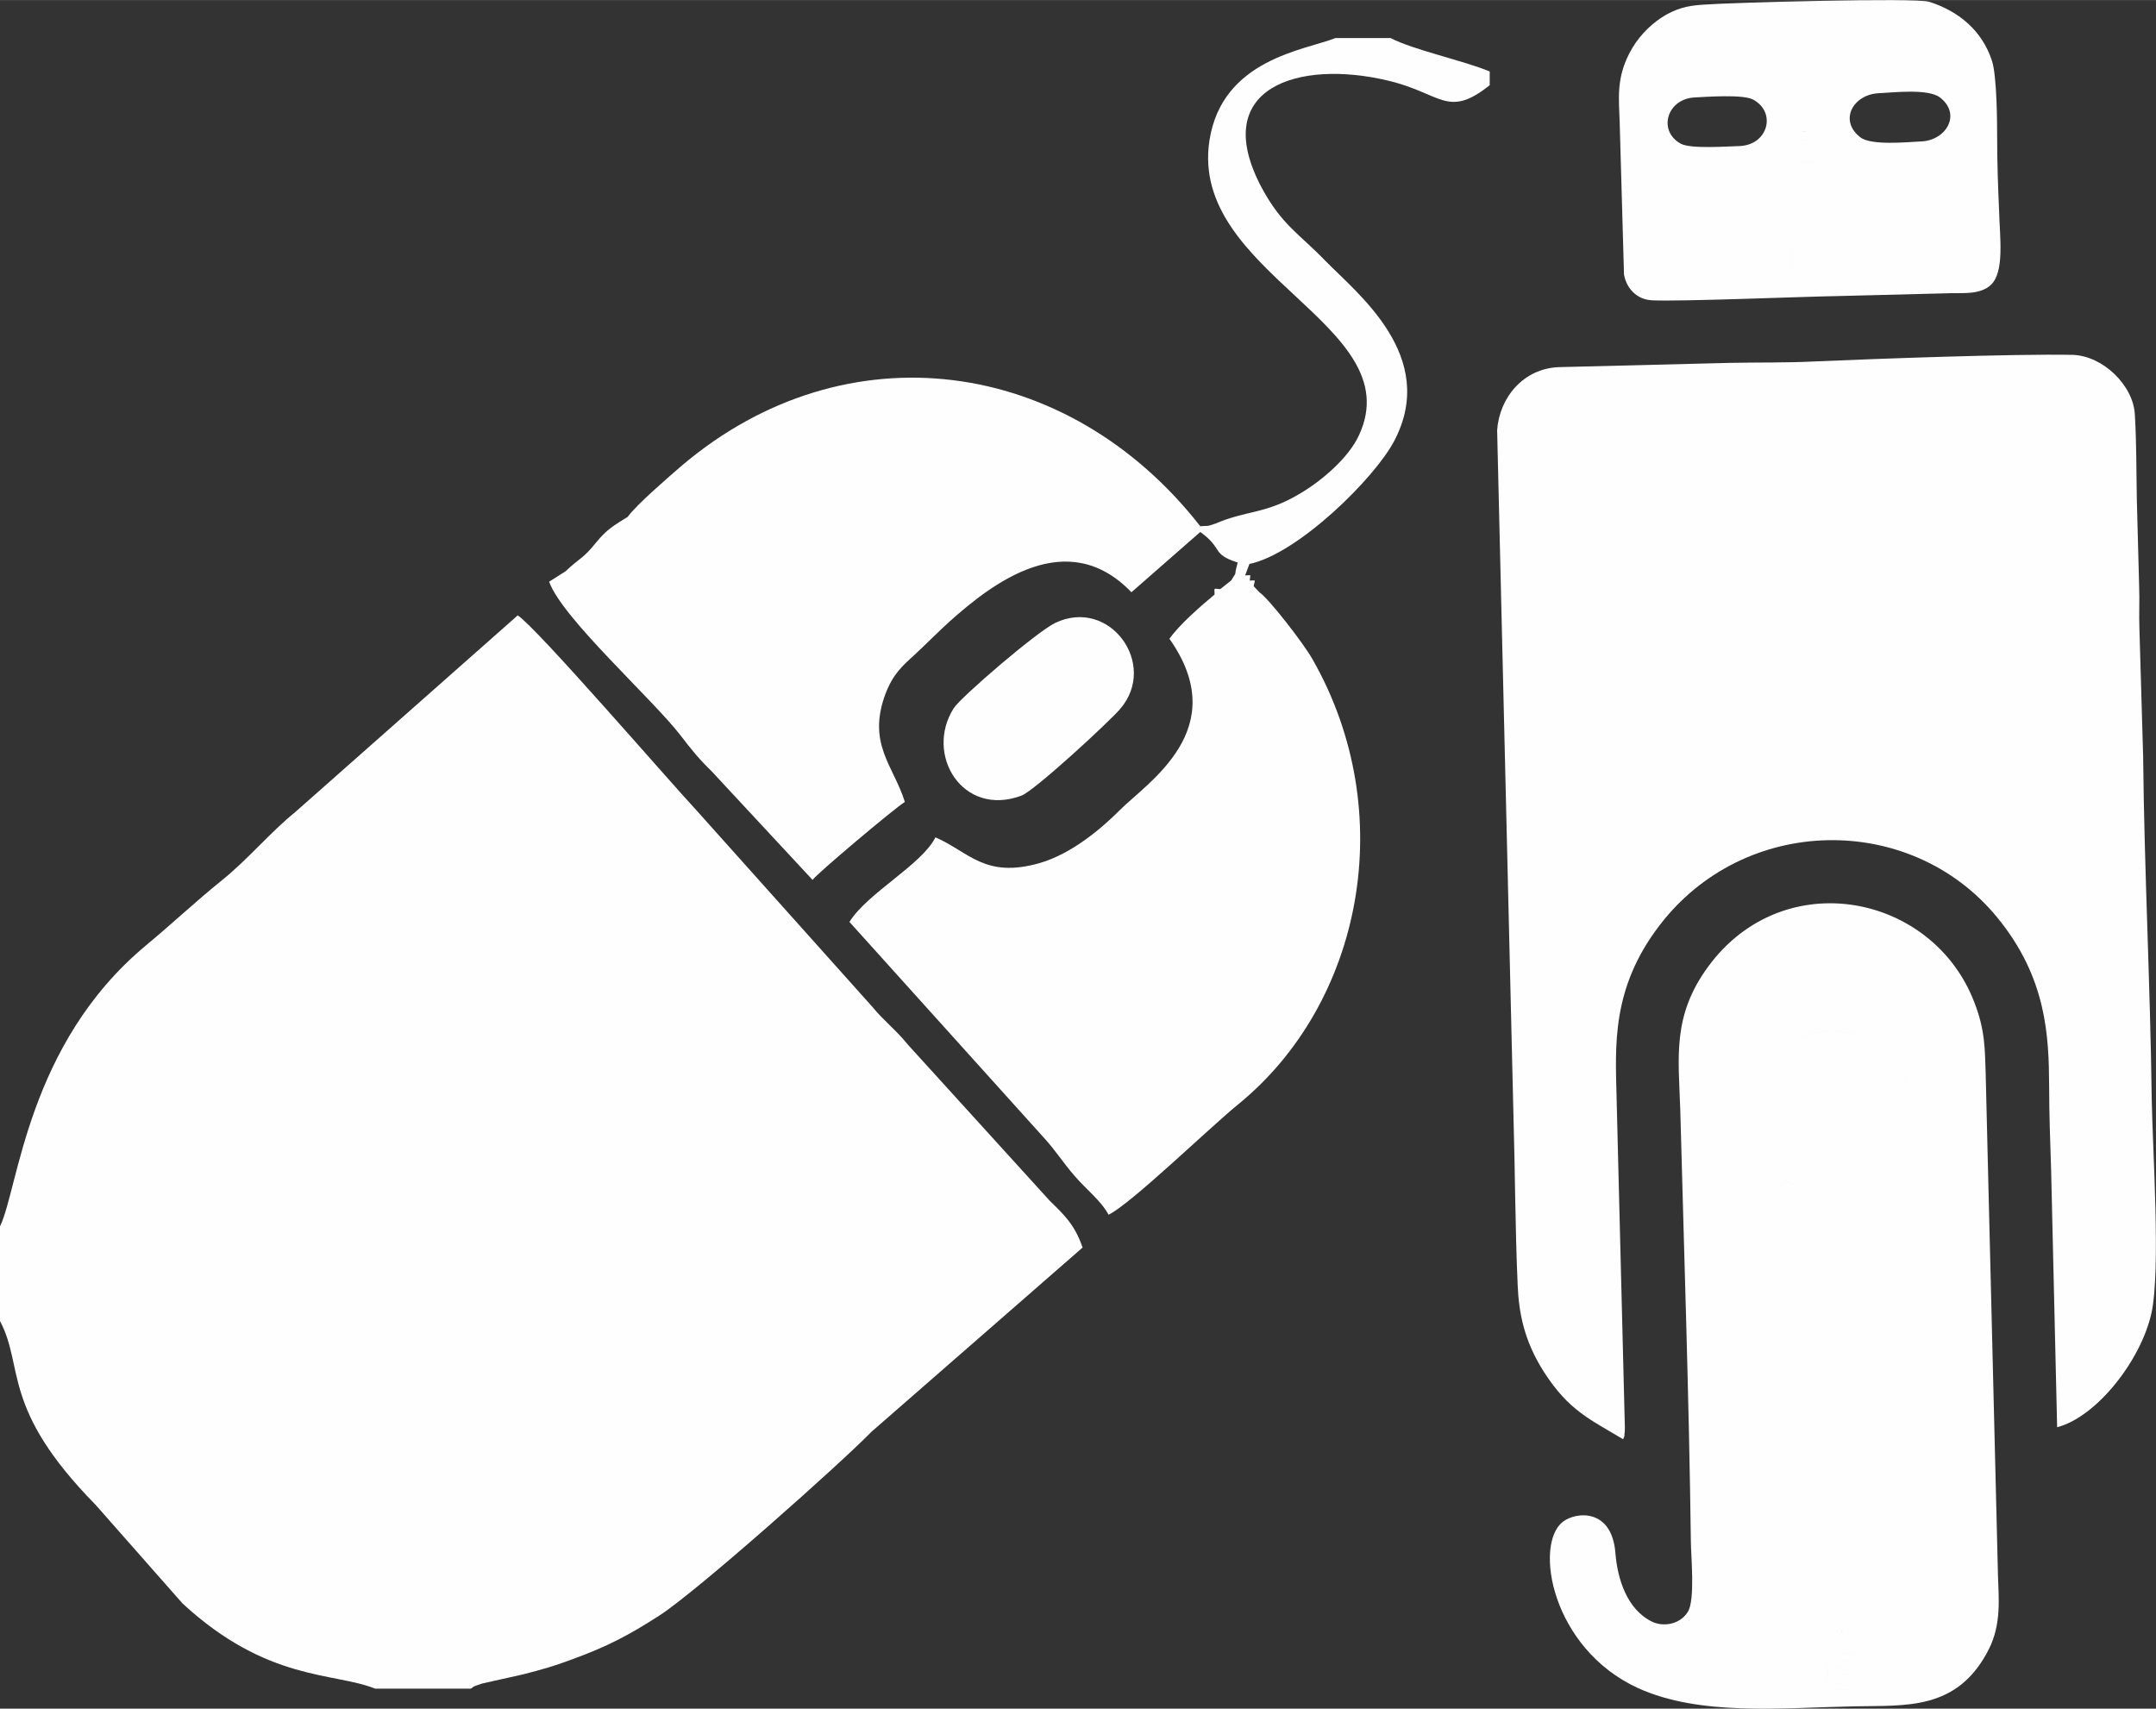
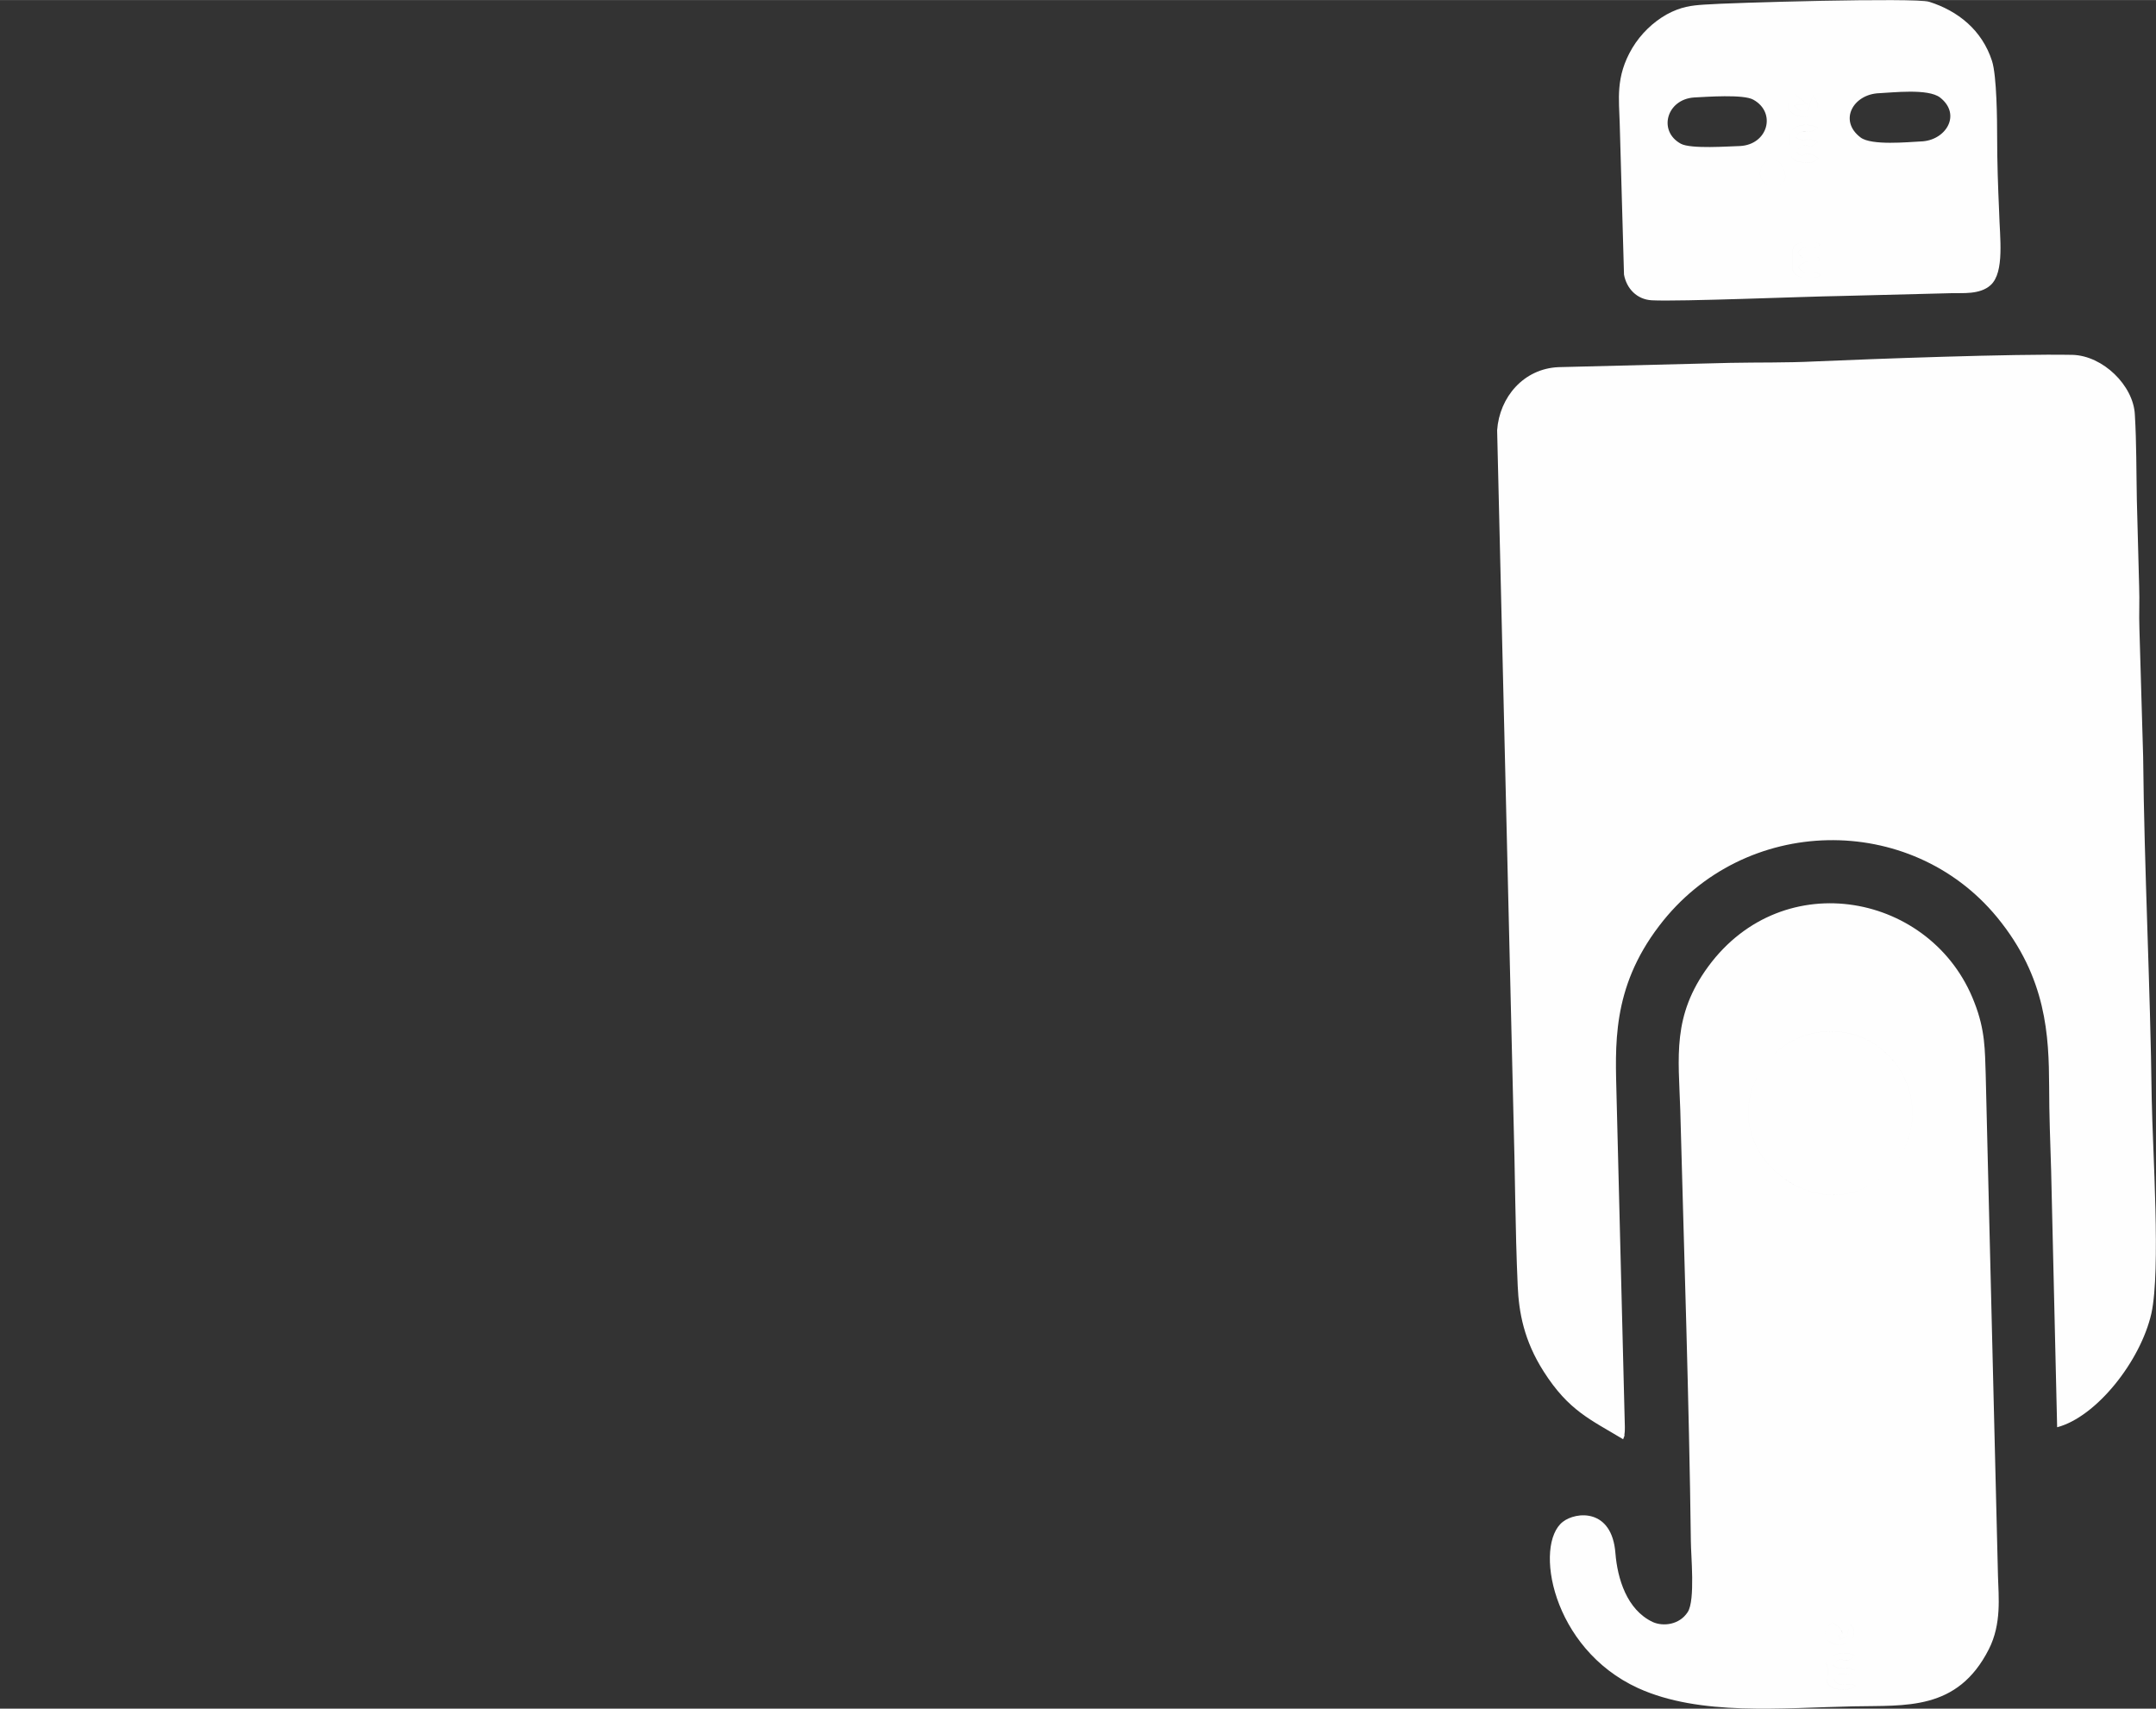
<svg xmlns="http://www.w3.org/2000/svg" xml:space="preserve" width="129.967mm" height="103.019mm" version="1.1" style="shape-rendering:geometricPrecision; text-rendering:geometricPrecision; image-rendering:optimizeQuality; fill-rule:evenodd; clip-rule:evenodd" viewBox="0 0 7546 5981">
  <rect x="0" y="0" width="7546" height="5981" fill="#333333" stroke="none" />
  <defs>
    <style type="text/css">
   
    .fil0 {fill:#FEFEFE}
   
  </style>
  </defs>
  <g id="Camada_x0020_1">
    <g id="_2677404624176">
-       <path class="fil0" d="M0 4293l0 331c86,163 2,305 335,644l304 345c297,274 530,240 674,298l335 0c14,-8 -3,-4 40,-18l143 -32c63,-16 112,-30 170,-52 126,-46 198,-84 307,-154 133,-86 635,-533 742,-643l739 -645c-27,-80 -65,-115 -115,-164l-497 -547c-40,-50 -83,-82 -124,-132l-613 -685c-98,-105 -563,-644 -628,-685l-778 688c-89,72 -167,167 -257,239 -95,77 -172,150 -267,229 -415,346 -445,849 -510,983zm4309 -2261l-19 15 -19 15 -20 19c-49,41 -123,105 -158,155 224,317 -78,503 -175,601 -60,60 -165,151 -279,184 -193,55 -247,-39 -365,-90 -48,96 -237,194 -301,296l681 756c42,46 66,86 107,133 41,48 91,85 119,136 76,-36 355,-306 452,-385 436,-354 568,-1022 262,-1559 -32,-57 -153,-212 -185,-234 -32,0 -26,9 -21,-22l-14 -20 -16 -18 -49 18zm-2112 -223c-18,23 -6,12 -27,32 -1,0 -27,21 -30,23 -137,101 -20,78 -161,136l-57 36c44,126 361,410 459,537 40,52 63,81 111,128l352 379c14,-21 287,-251 323,-273 -39,-126 -133,-203 -68,-378 27,-70 58,-97 102,-137 41,-38 81,-79 123,-117 150,-134 411,-336 636,-102l241 -211 0 -20c-463,-593 -1240,-700 -1815,-212 -45,39 -158,136 -189,179zm2059 23c-14,10 14,17 -35,29 31,28 36,39 64,73 33,40 24,48 88,40 171,-36 439,-301 507,-431 155,-296 -130,-516 -241,-630 -93,-96 -153,-126 -223,-256 -187,-351 129,-450 442,-375 187,44 208,134 356,16l0 -48c-91,-38 -266,-75 -347,-117l-193 0c-105,42 -397,73 -441,359 -71,467 702,644 524,1030 -36,80 -130,160 -206,205 -121,73 -189,59 -295,105zm-562 348c-65,31 -330,259 -356,299 -103,162 31,383 237,306 46,-17 312,-263 346,-304 133,-155 -36,-391 -227,-301zm507 -338l0 20c82,59 37,77 131,107 -17,62 2,21 -23,63l-19 15 -19 15c-26,-1 -20,-7 -20,19l20 -19 19 -15 19 -15 49 -18 16 18 14 20c-5,31 -11,22 21,22l-21 -22c4,-25 10,-20 -14,-20 2,-24 8,-18 -16,-18l15 -40c-64,8 -55,0 -88,-40 -28,-34 -33,-45 -64,-73 49,-12 21,-19 35,-29 -36,13 -27,7 -55,10zm-2222 158c141,-58 24,-35 161,-136 3,-2 29,-23 30,-23 21,-20 9,-9 27,-32 -49,31 -72,43 -109,88 -48,60 -56,53 -109,103z" />
      <path class="fil0" d="M5681 5038c12,-33 2,1 5,-21 1,-4 1,-19 1,-22l-29 -1155c-4,-177 -19,-379 149,-599 297,-391 880,-399 1183,-30 174,212 181,416 182,591 0,100 4,196 7,296l21 898c137,-36 292,-231 330,-399 33,-152 4,-571 1,-752 -5,-401 -26,-797 -30,-1197l-13 -446c-2,-53 1,-98 -1,-150 -3,-102 -5,-198 -8,-301 -2,-101 -1,-200 -7,-300 -5,-102 -112,-206 -218,-209 -208,-4 -695,14 -902,23 -99,5 -196,3 -296,5l-601 15c-122,5 -207,105 -215,221l57 2394c6,202 6,400 15,601 4,93 22,192 91,300 88,138 164,168 278,237zm811 809c-26,28 -36,3 -60,17l-13 15c9,17 20,18 35,18 22,1 22,-9 40,6 -16,16 -86,19 -99,-14 -3,-27 4,-16 4,-35 0,-10 -6,-26 -8,-35 28,-39 72,-38 102,-23 -37,37 -51,-10 -78,32 27,26 39,-2 77,19zm-51 -108c45,-20 16,-19 35,-54 34,39 -2,74 -41,72 -46,-2 -65,-45 -22,-78 23,16 25,14 37,39 -9,3 -5,2 -15,2l6 19zm-268 -2007c99,-140 284,-153 397,-71 138,99 156,275 76,392 -222,321 -685,-17 -473,-321zm-194 -349c-127,173 -104,316 -98,503 13,490 31,1025 37,1508 0,49 16,208 -11,249 -29,45 -86,51 -122,35 -92,-43 -124,-154 -131,-241 -12,-158 -138,-146 -184,-110 -102,79 -40,443 263,582 217,99 504,69 754,64 182,-4 364,17 474,-200 45,-89 34,-183 32,-255l-37 -1508c-2,-85 -4,-164 -6,-249 -3,-84 -1,-154 -40,-253 -146,-380 -667,-484 -931,-125zm315 -2448c33,43 46,-4 78,29 -22,15 -105,18 -98,-34 6,-41 -20,-80 47,-82 35,-1 69,6 36,15 -23,7 -37,-10 -65,20 22,26 10,18 41,17 13,0 35,-5 35,8 0,20 -42,-12 -74,27zm218 -454c-78,-59 -26,-152 66,-155 46,-2 170,-17 212,15 77,60 20,152 -68,154 -43,2 -172,15 -210,-14zm-272 105c35,70 -49,89 -74,42 -26,-47 42,-106 74,-42zm45 -106c29,24 40,-7 76,18 -29,31 -39,-7 -67,23l-6 10c29,35 22,-17 78,24 -24,16 -25,14 -52,13 -63,-2 -46,-44 -50,-83 -6,-53 68,-56 98,-38 -32,31 -56,-7 -77,33zm61 -146c27,33 21,48 -22,75 -45,5 -100,-35 -41,-79l42 34 -47 5c58,57 52,-7 68,-35zm-463 169c-81,-44 -50,-156 47,-162 41,-2 173,-12 207,8 81,45 51,157 -47,162 -40,1 -172,11 -207,-8zm-170 -335c-60,101 -46,181 -44,264l15 529c9,49 45,87 97,90 100,5 530,-13 659,-15l394 -10c32,-1 96,6 133,-28 50,-45 32,-169 30,-256 -4,-90 -7,-175 -7,-265 0,-52 -1,-212 -18,-264 -35,-108 -119,-175 -220,-207 -49,-15 -698,3 -788,10 -44,3 -80,7 -130,34 -48,27 -91,68 -121,118zm460 3564c-212,304 251,642 473,321 80,-117 62,-293 -76,-392 -113,-82 -298,-69 -397,71zm112 -3252c21,-40 45,-2 77,-33 -30,-18 -104,-15 -98,38 4,39 -13,81 50,83 27,1 28,3 52,-13 -56,-41 -49,11 -78,-24l6 -10c28,-30 38,8 67,-23 -36,-25 -47,6 -76,-18zm207 5367c-38,-21 -50,7 -77,-19 27,-42 41,5 78,-32 -30,-15 -74,-16 -102,23 2,9 8,25 8,35 0,19 -7,8 -4,35 13,33 83,30 99,14 -18,-15 -18,-5 -40,-6 -15,0 -26,-1 -35,-18l13 -15c24,-14 34,11 60,-17zm-252 -5261c-32,-64 -100,-5 -74,42 25,47 109,28 74,-42zm54 349c32,-39 74,-7 74,-27 0,-13 -22,-8 -35,-8 -31,1 -19,9 -41,-17 28,-30 42,-13 65,-20 33,-9 -1,-16 -36,-15 -67,2 -41,41 -47,82 -7,52 76,49 98,34 -32,-33 -45,14 -78,-29zm141 4785c10,0 6,1 15,-2 -12,-25 -14,-23 -37,-39 -43,33 -24,76 22,78 39,2 75,-33 41,-72 -19,35 10,34 -35,54l-6 -19zm-89 -5386c-16,28 -10,92 -68,35l47 -5 -42 -34c-59,44 -4,84 41,79 43,-27 49,-42 22,-75z" />
    </g>
  </g>
</svg>